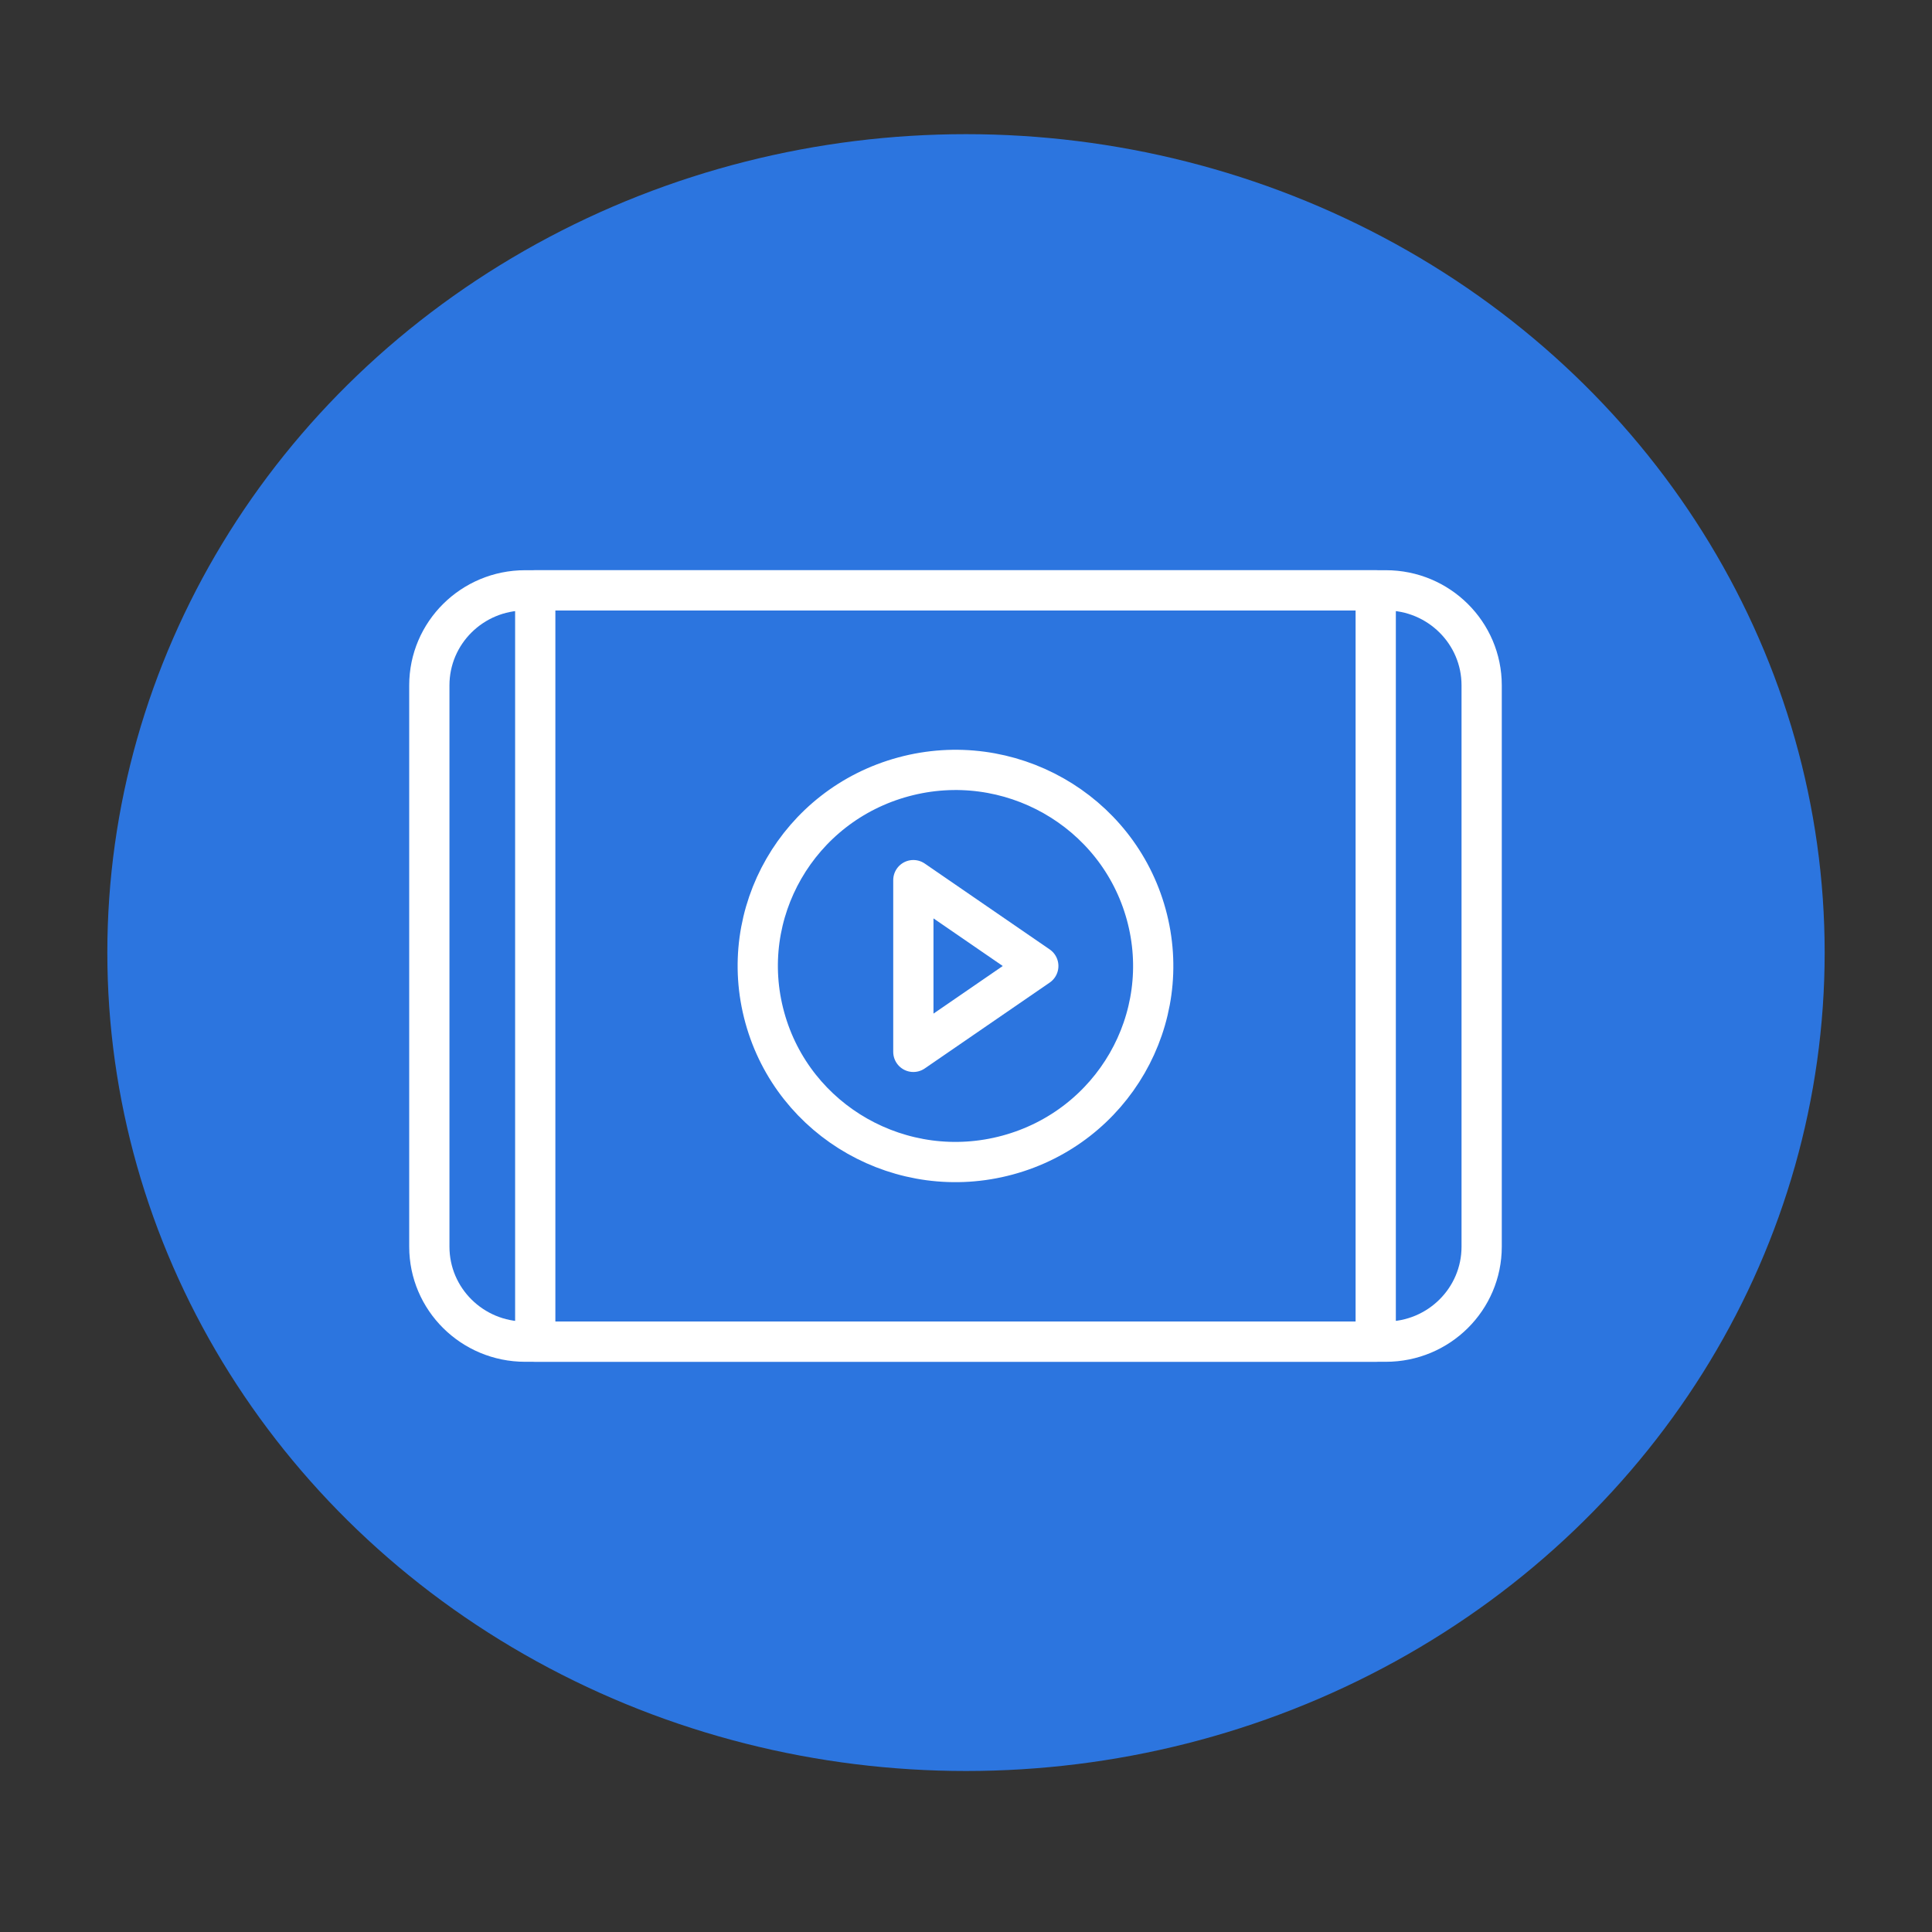
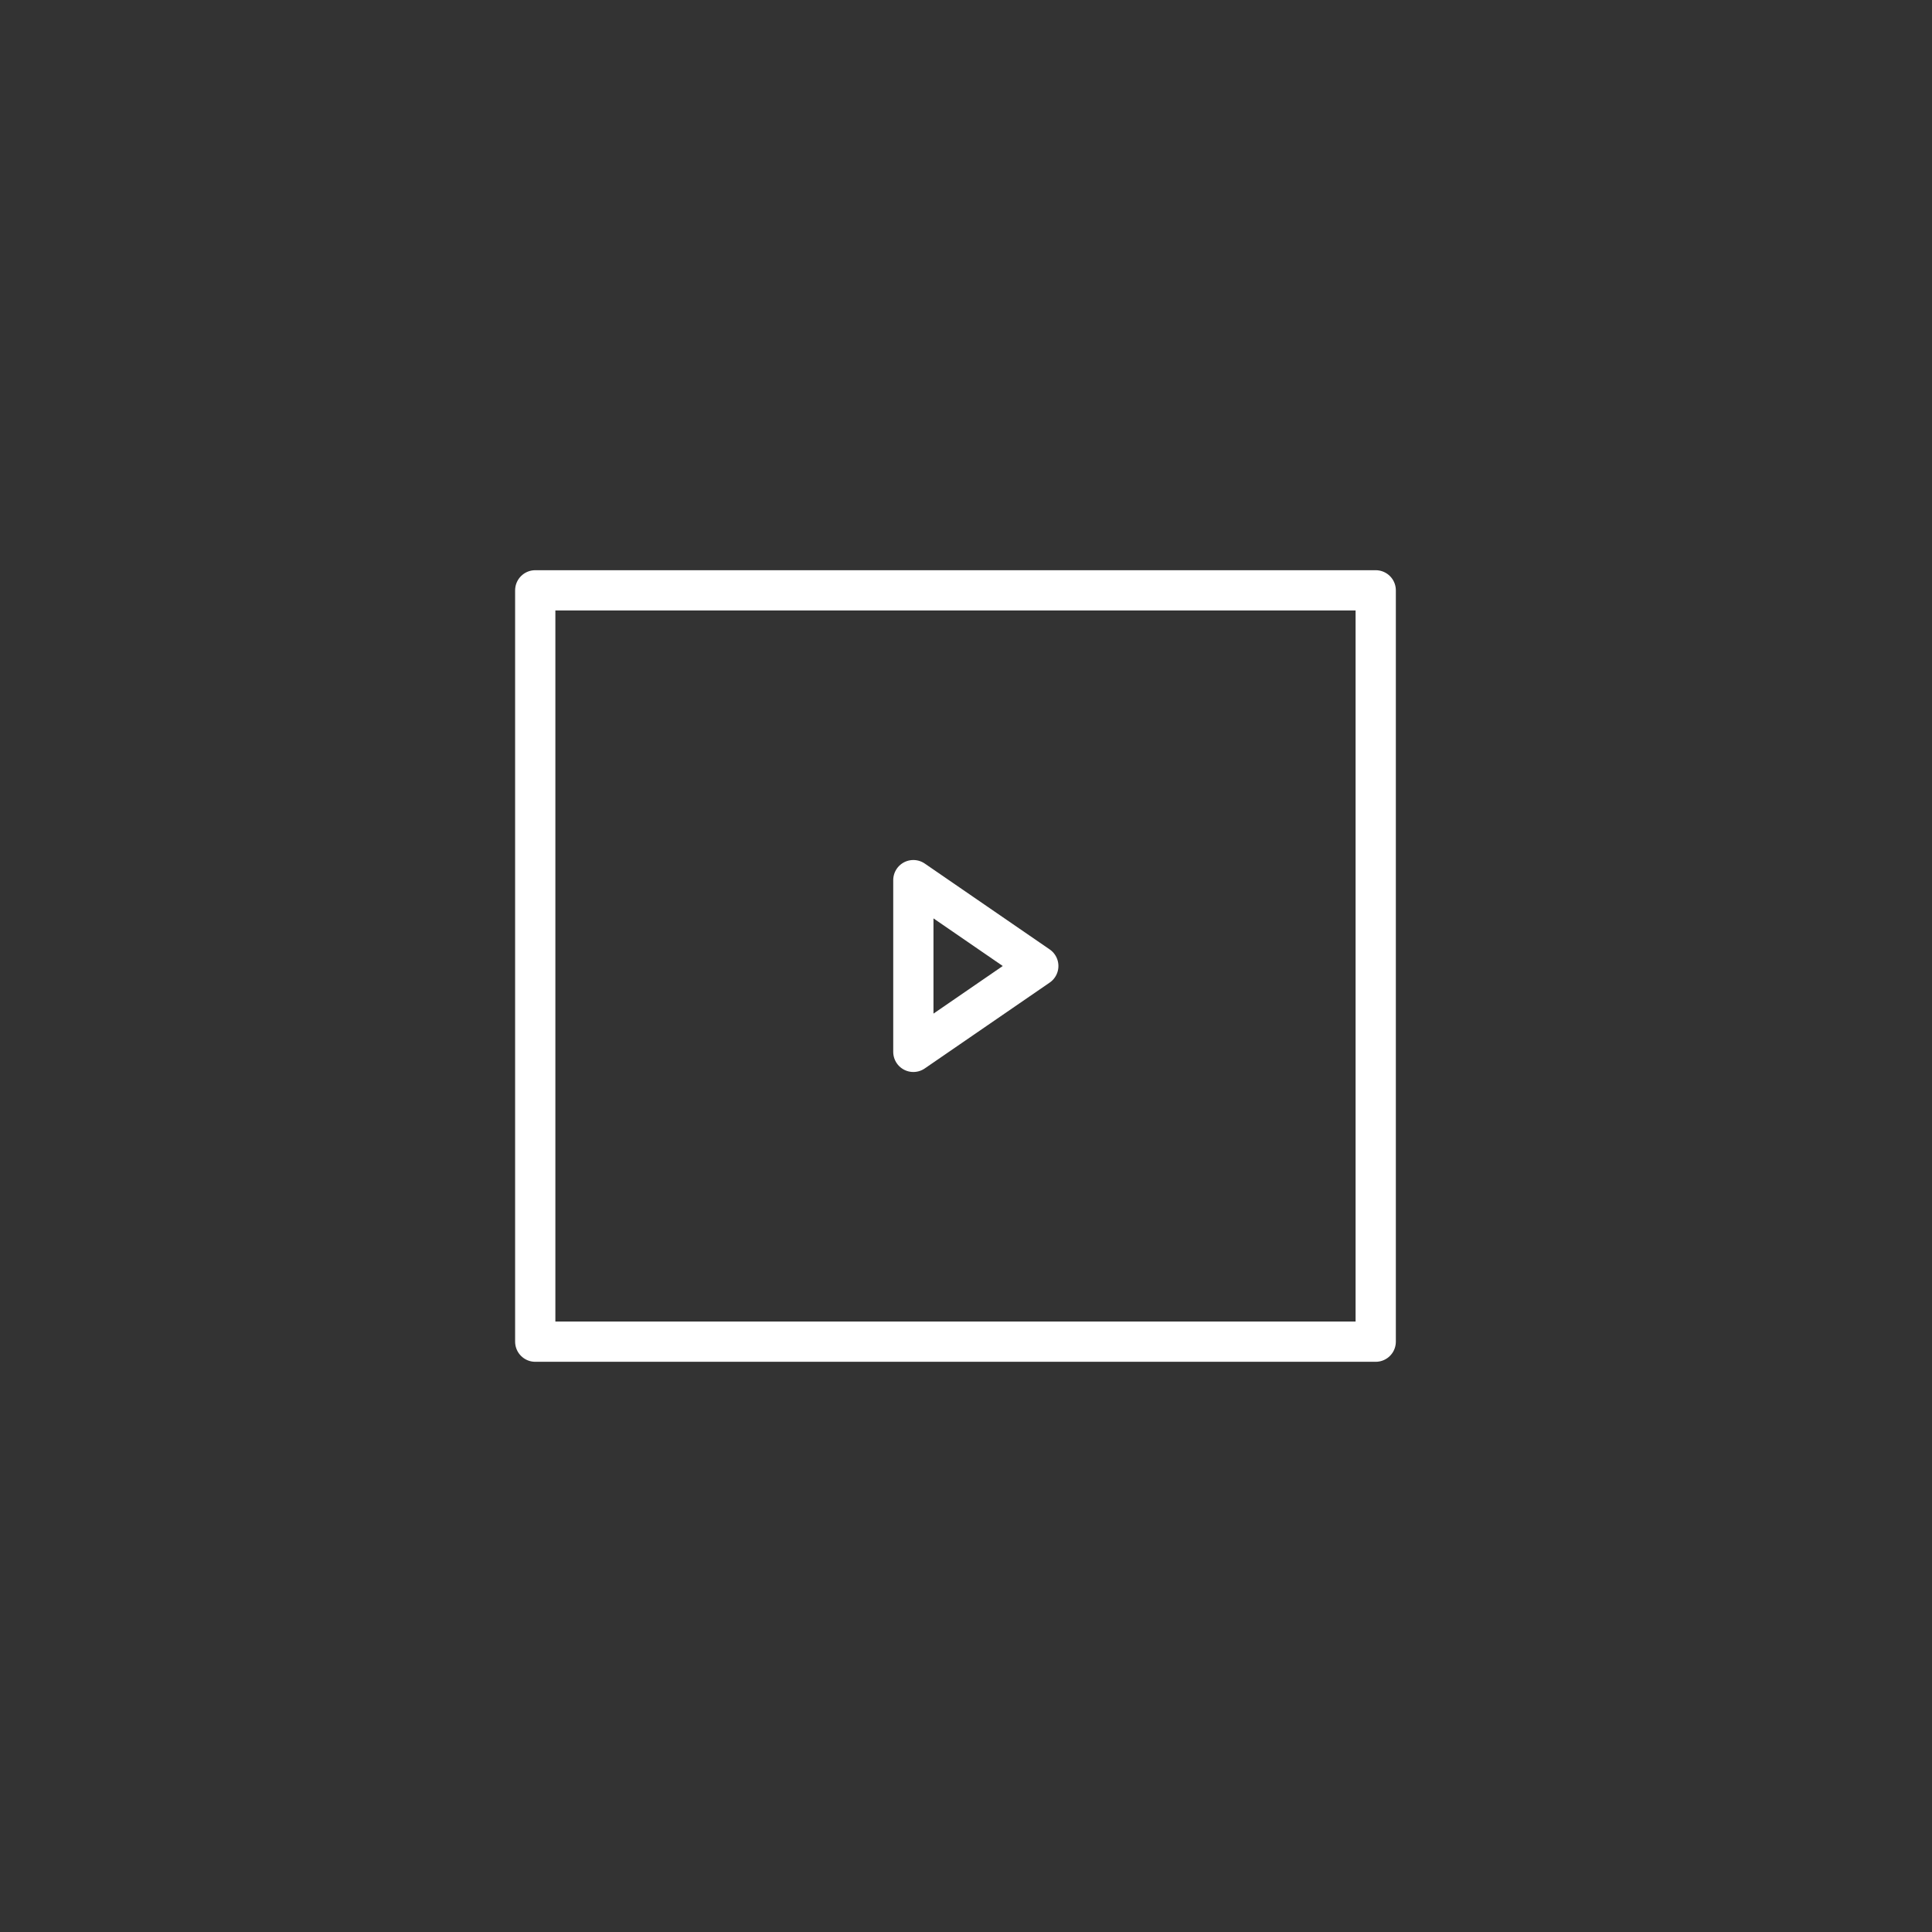
<svg xmlns="http://www.w3.org/2000/svg" width="72" height="72" viewBox="0 0 72 72" fill="none">
  <rect x="0" y="0" width="72" height="72" fill="#333333" stroke="none" />
-   <ellipse cx="36" cy="35.5" rx="32" ry="30.5" fill="#2C75DF" />
-   <path d="M51.647 22H19.57C17.598 22 16 23.585 16 25.54V46.46C16 48.415 17.598 50 19.57 50H51.647C53.619 50 55.217 48.415 55.217 46.46V25.54C55.217 23.585 53.619 22 51.647 22Z" stroke="white" stroke-width="1.5" stroke-linecap="round" stroke-linejoin="round" />
  <path d="M51.269 22H19.947V50H51.269V22Z" stroke="white" stroke-width="1.5" stroke-linecap="round" stroke-linejoin="round" />
  <path d="M34.038 39.2V32.8L38.694 36L34.038 39.2Z" stroke="white" stroke-width="1.5" stroke-linecap="round" stroke-linejoin="round" />
-   <path d="M37.546 43.047C41.472 41.986 43.786 37.97 42.716 34.077C41.646 30.185 37.596 27.89 33.671 28.951C29.745 30.012 27.43 34.028 28.501 37.92C29.571 41.813 33.621 44.108 37.546 43.047Z" stroke="white" stroke-width="1.5" stroke-linecap="round" stroke-linejoin="round" />
</svg>